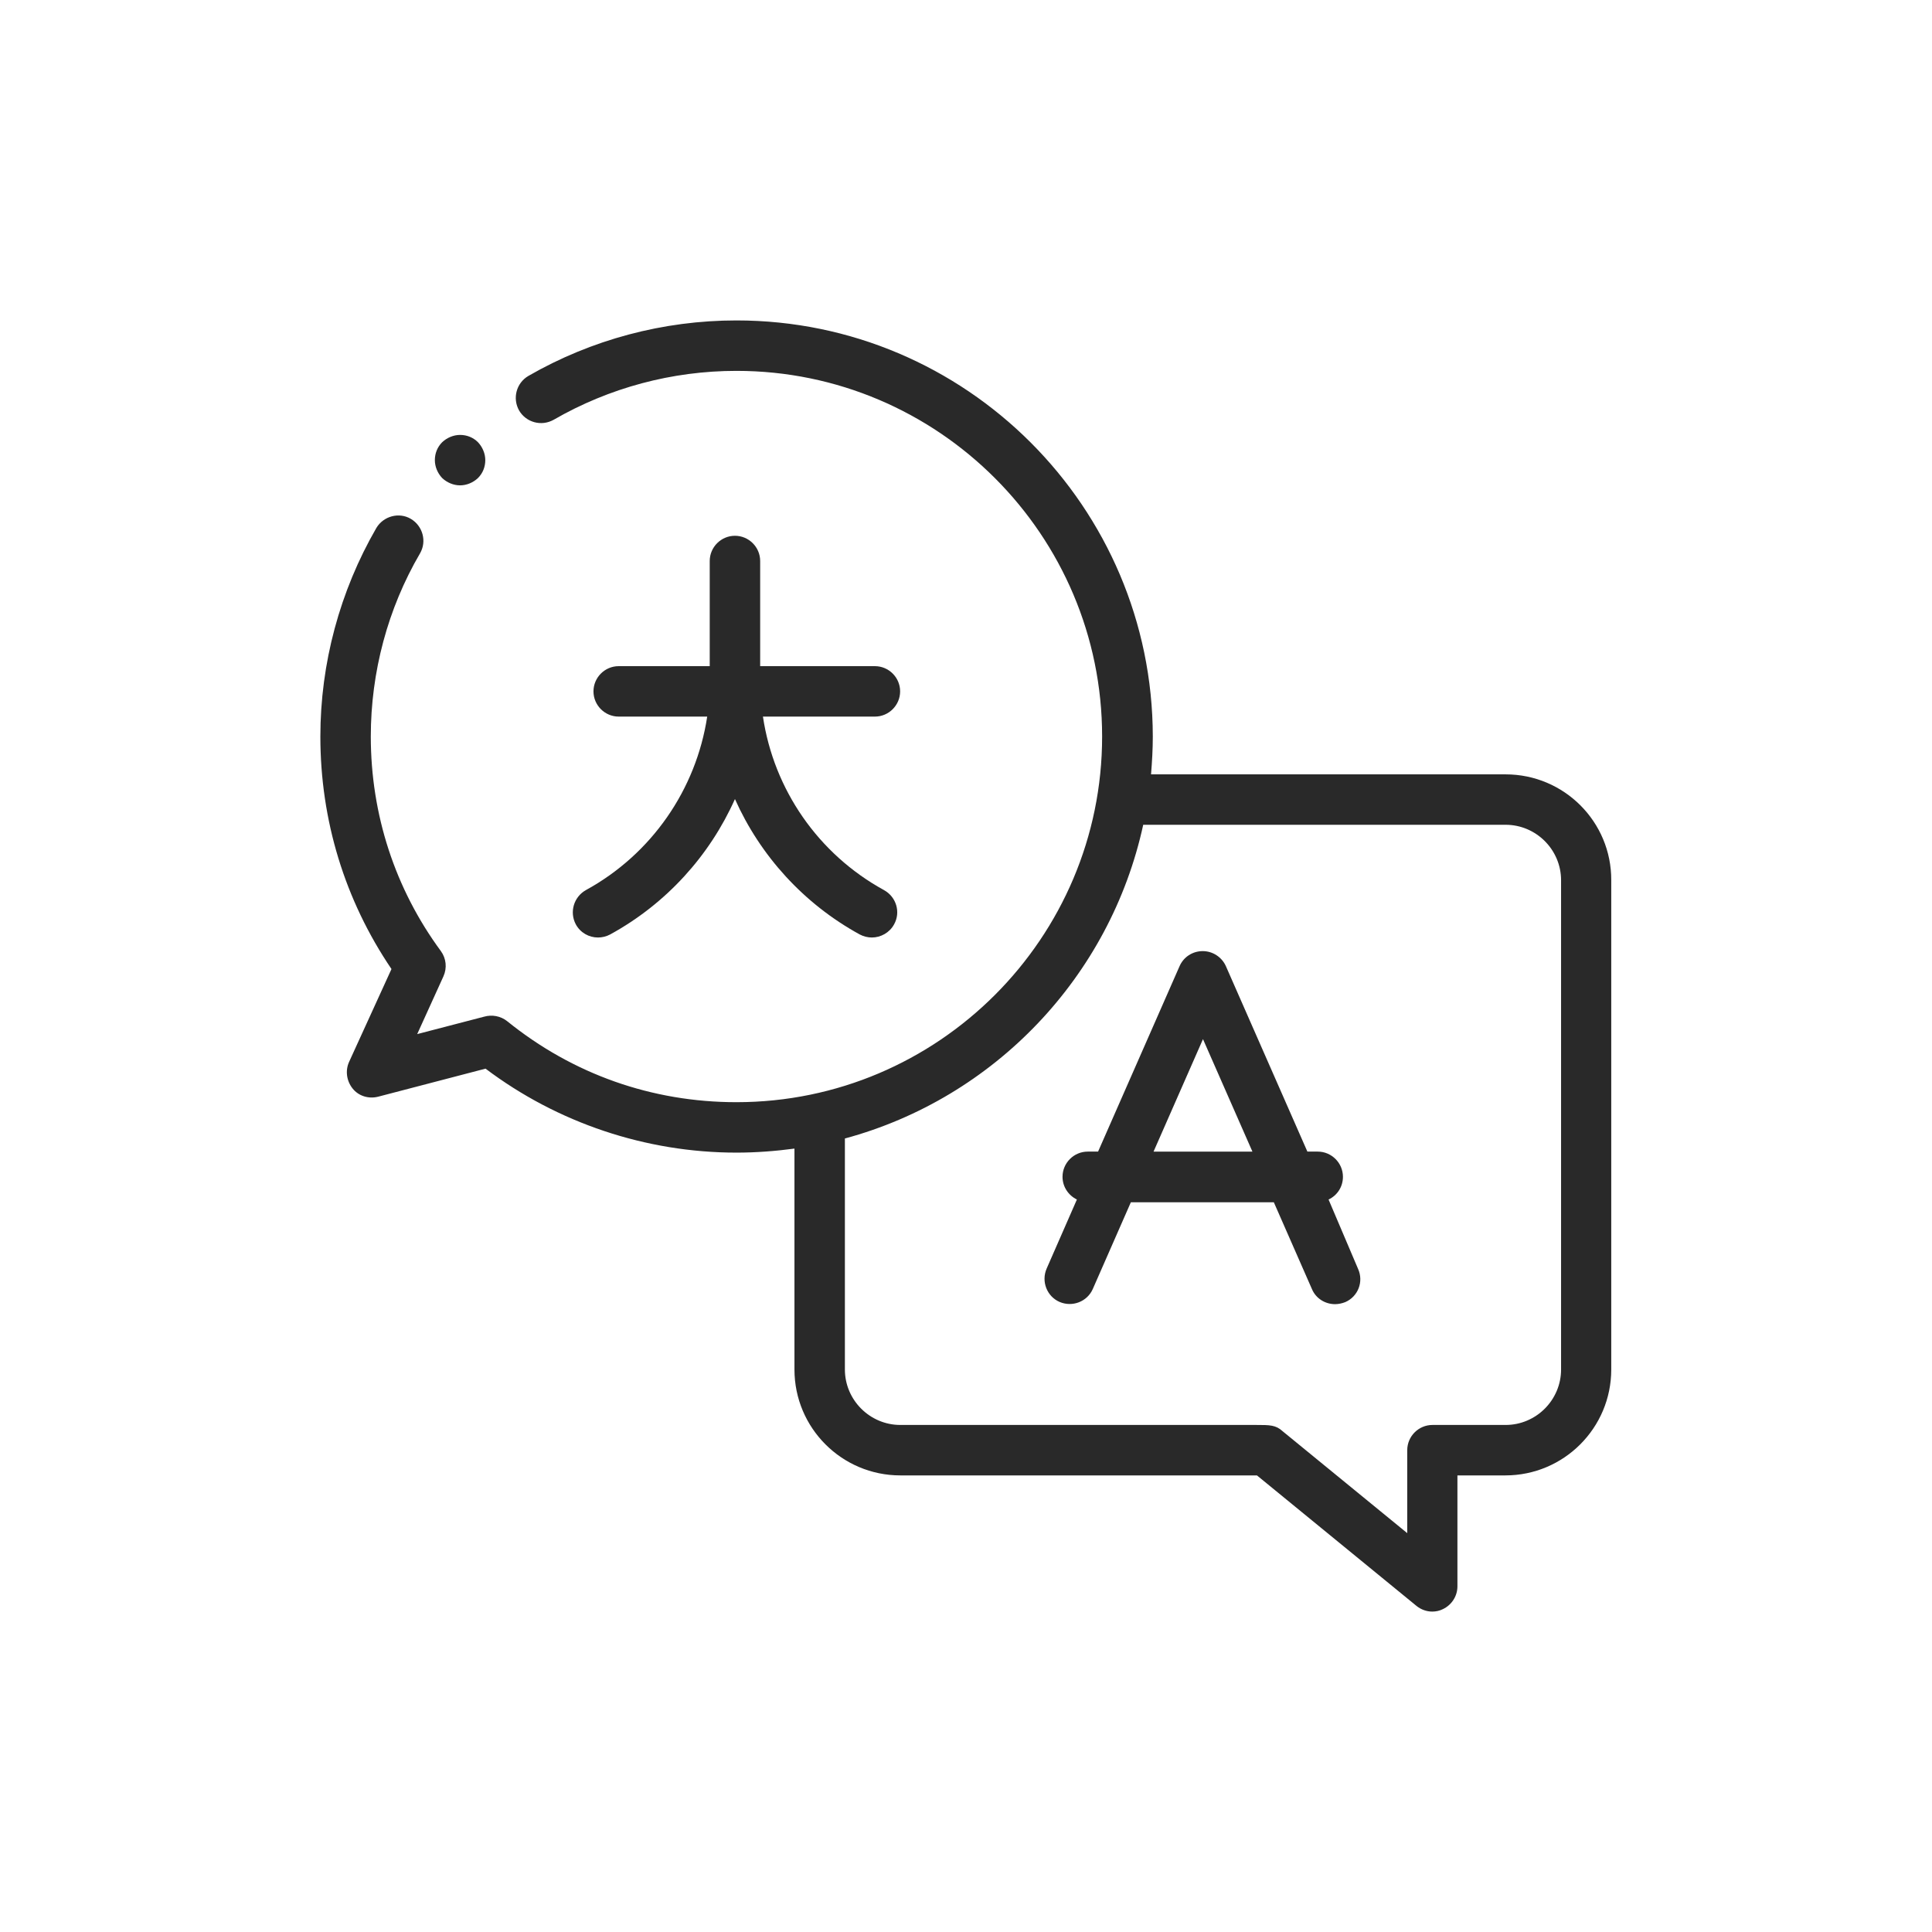
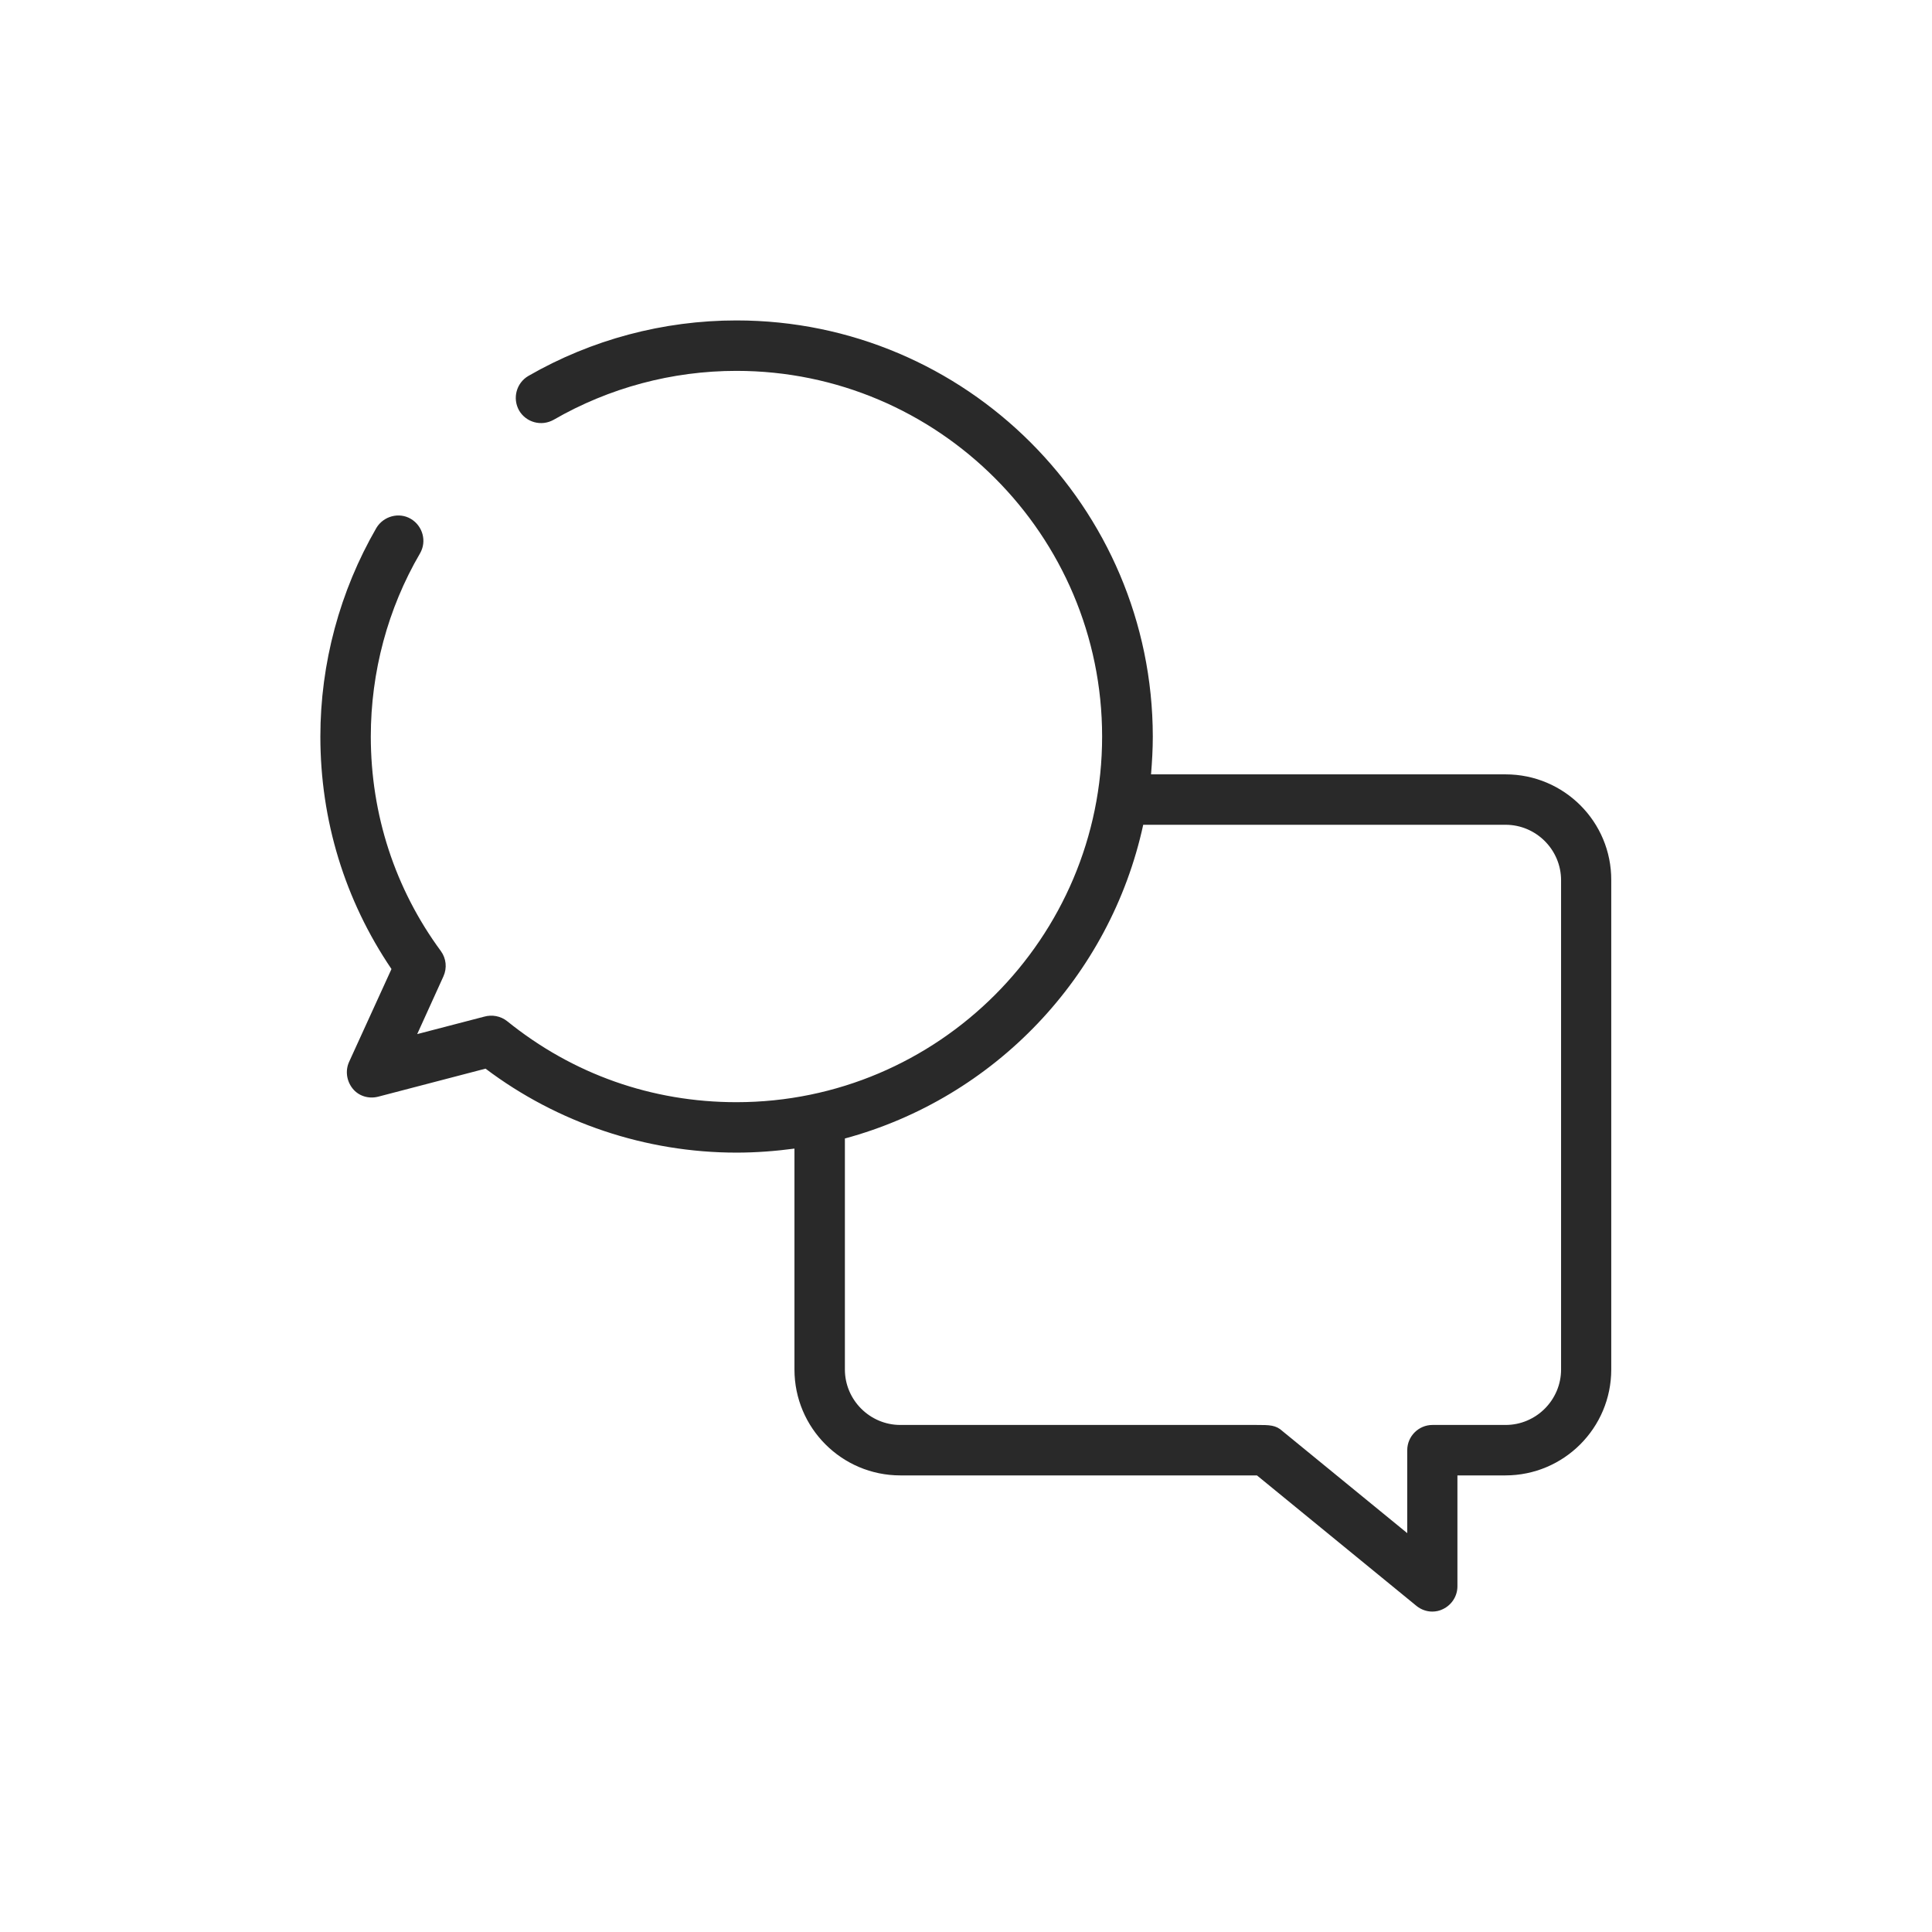
<svg xmlns="http://www.w3.org/2000/svg" viewBox="0 0 512 512">
  <defs>
    <style>.cls-1{fill:none;}.cls-2{fill:#292929;}</style>
  </defs>
  <g id="Ebene_2">
-     <circle class="cls-1" cx="256" cy="256" r="256" />
-   </g>
+     </g>
  <g id="sprache">
    <g>
      <path class="cls-2" d="m398.998,205.21h-93.962c.267-3.275.468-6.616.468-10.024-.067-60.815-49.521-110.268-110.335-110.268-19.381,0-38.427,5.079-55.134,14.702-3.208,1.871-4.277,5.948-2.473,9.156,1.871,3.208,5.948,4.277,9.156,2.473,14.702-8.487,31.41-12.965,48.451-12.965,53.463,0,96.903,43.506,96.903,96.903s-43.439,96.903-96.903,96.903c-22.388,0-43.372-7.418-60.748-21.452-1.738-1.403-4.077-1.804-6.148-1.203l-17.71,4.611,6.95-15.304c1.002-2.205.735-4.745-.668-6.683-12.163-16.507-18.579-36.221-18.579-56.872,0-17.041,4.478-33.882,13.032-48.518,1.871-3.208.735-7.284-2.406-9.156s-7.284-.735-9.156,2.406c-9.69,16.774-14.836,35.887-14.836,55.268,0,22.187,6.482,43.372,18.846,61.617l-11.227,24.593c-1.069,2.339-.668,5.079.936,7.084s4.277,2.807,6.817,2.139l28.402-7.418c19.046,14.368,42.503,22.254,66.495,22.254,5.213,0,10.359-.401,15.371-1.069v58.542c0,15.504,12.564,28.068,28.068,28.068h94.497l42.236,34.551c1.203,1.002,2.74,1.537,4.21,1.537,1.002,0,1.938-.2,2.874-.668,2.339-1.136,3.809-3.475,3.809-6.015v-29.405h12.698c15.504,0,28.068-12.564,28.068-28.068v-129.649c.067-15.504-12.497-28.068-28.002-28.068Zm14.702,157.717c0,8.086-6.616,14.702-14.702,14.702h-19.381c-3.676,0-6.683,3.007-6.683,6.683v21.987l-33.014-26.999c-1.804-1.671-3.408-1.671-7.017-1.671h-94.296c-8.086,0-14.702-6.616-14.702-14.702v-61.216c39.563-10.693,70.304-42.838,79.059-83.136h96.034c8.086,0,14.702,6.616,14.702,14.702v129.649Z" />
-       <path class="cls-2" d="m352.084,317.884c2.272-1.069,3.809-3.341,3.809-6.015,0-3.676-3.007-6.683-6.683-6.683h-2.74l-21.586-49.12c-1.069-2.406-3.475-4.01-6.148-4.01s-5.079,1.537-6.148,4.01l-21.586,49.12h-2.74c-3.676,0-6.683,3.007-6.683,6.683,0,2.673,1.604,4.945,3.809,6.015l-8.02,18.311c-1.47,3.408.067,7.351,3.408,8.821,3.408,1.47,7.351-.067,8.821-3.408l10.091-22.989h37.892l10.091,22.989c1.069,2.54,3.542,4.01,6.148,4.01.869,0,1.804-.2,2.673-.535,3.408-1.47,4.945-5.413,3.408-8.821l-7.819-18.378Zm-46.38-12.698l13.099-29.806,13.099,29.806h-26.197Z" />
-       <path class="cls-2" d="m121.924,128.623c1.738,0,3.475-.735,4.745-1.938,1.27-1.27,1.938-2.94,1.938-4.745,0-1.738-.735-3.475-1.938-4.745-1.27-1.27-2.94-1.938-4.745-1.938-1.738,0-3.475.735-4.745,1.938-1.27,1.27-1.938,2.94-1.938,4.745,0,1.738.735,3.475,1.938,4.745,1.27,1.203,3.007,1.938,4.745,1.938Z" />
-       <path class="cls-2" d="m155.272,235.884c-3.208,1.804-4.411,5.814-2.673,9.089,1.203,2.205,3.475,3.475,5.881,3.475,1.069,0,2.205-.267,3.208-.802,14.903-8.153,26.398-20.918,33.081-35.887,6.683,14.97,18.178,27.734,33.081,35.887,1.002.535,2.139.802,3.208.802,2.339,0,4.678-1.27,5.881-3.475,1.804-3.208.601-7.284-2.673-9.089-17.442-9.557-29.204-26.665-32.078-45.979h29.672c3.676,0,6.683-3.007,6.683-6.683s-3.007-6.683-6.683-6.683h-30.407v-27.868c0-3.676-3.007-6.683-6.683-6.683s-6.683,3.007-6.683,6.683v27.868h-24.125c-3.676,0-6.683,3.007-6.683,6.683s3.007,6.683,6.683,6.683h23.457c-2.941,19.314-14.702,36.422-32.145,45.979Z" />
    </g>
  </g>
</svg>